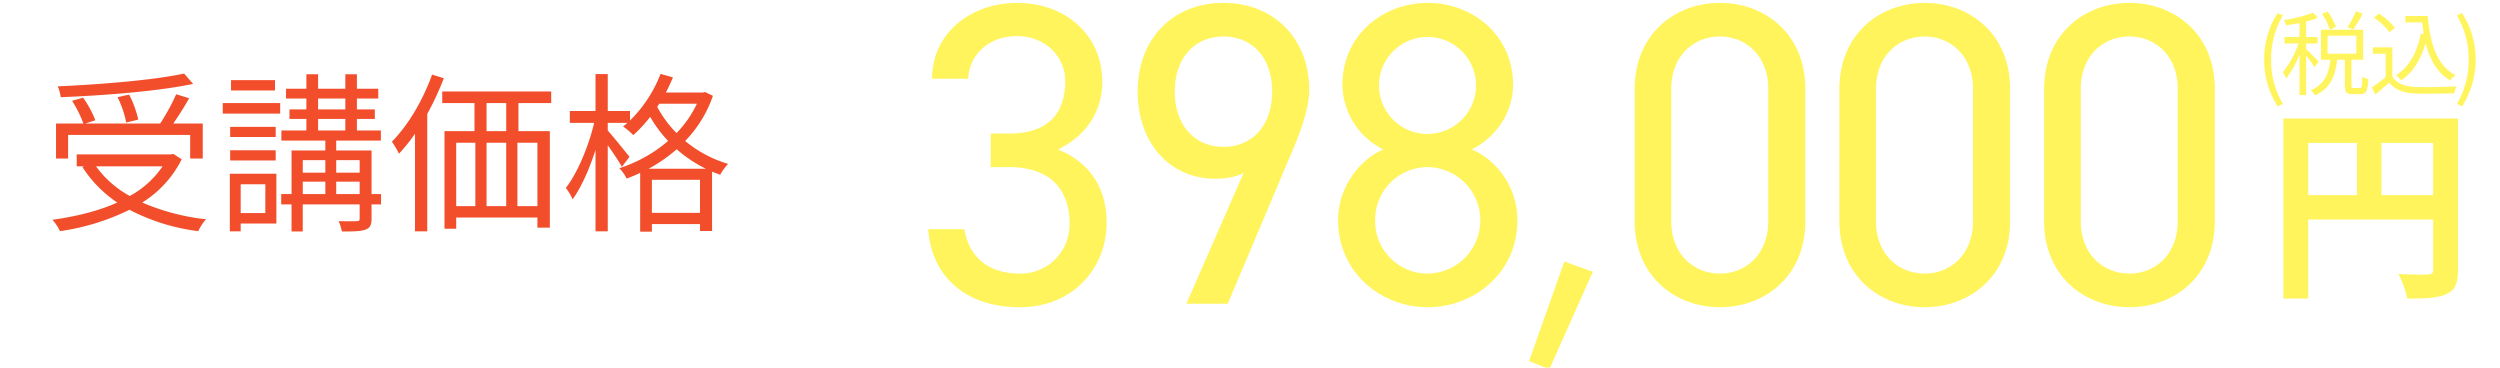
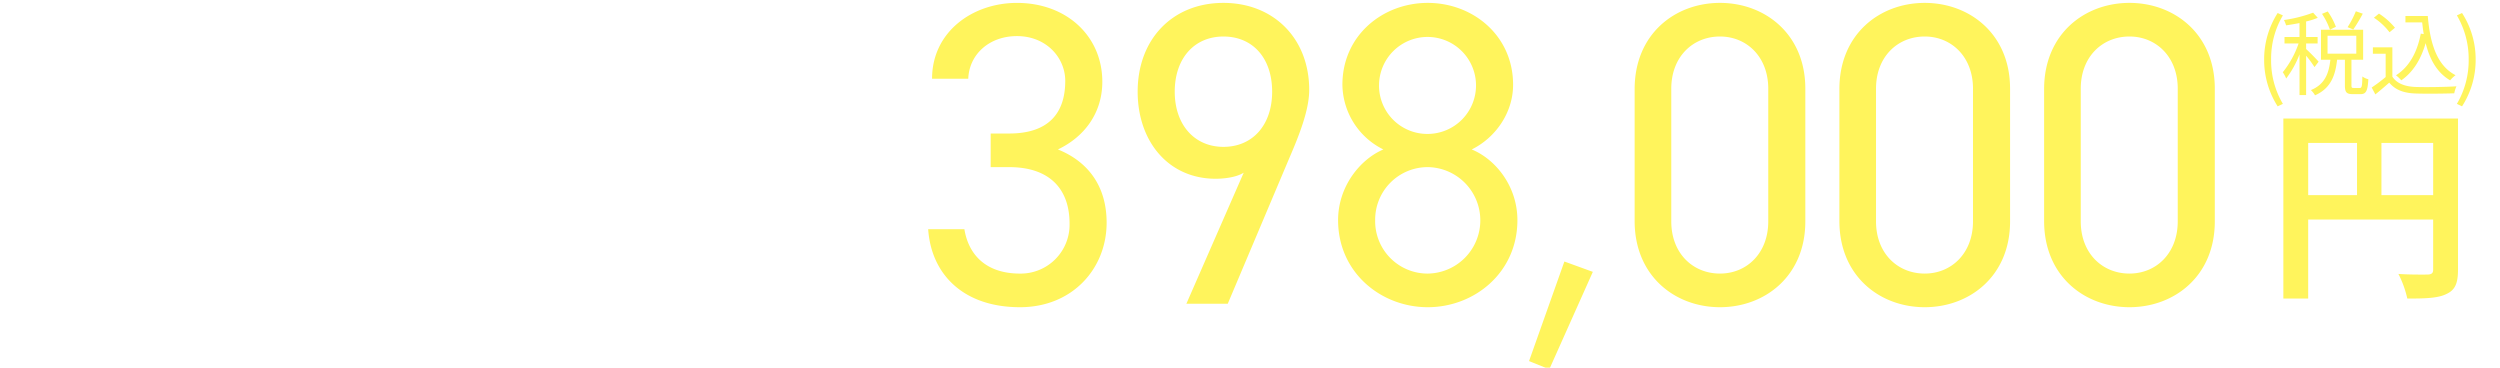
<svg xmlns="http://www.w3.org/2000/svg" width="870" height="128" viewBox="0 0 870 128">
  <defs>
    <style>
      .cls-1, .cls-2, .cls-3 {
        fill: #fff45c;
      }

      .cls-1, .cls-2, .cls-3, .cls-4, .cls-5 {
        fill-rule: evenodd;
      }

      .cls-1 {
        filter: url(#filter);
      }

      .cls-2 {
        filter: url(#filter-2);
      }

      .cls-3 {
        filter: url(#filter-3);
      }

      .cls-4 {
        fill: #fff;
      }

      .cls-5 {
        fill: #f24e2b;
      }
    </style>
    <filter id="filter" x="321" y="-1" width="453" height="132" filterUnits="userSpaceOnUse">
      <feOffset result="offset" dx="0.707" dy="0.707" in="SourceAlpha" />
      <feGaussianBlur result="blur" stdDeviation="1" />
      <feFlood result="flood" flood-opacity="0.25" />
      <feComposite result="composite" operator="in" in2="blur" />
      <feBlend result="blend" in="SourceGraphic" />
    </filter>
    <filter id="filter-2" x="792" y="39" width="66" height="68" filterUnits="userSpaceOnUse">
      <feOffset result="offset" dx="0.707" dy="0.707" in="SourceAlpha" />
      <feGaussianBlur result="blur" stdDeviation="1" />
      <feFlood result="flood" flood-opacity="0.25" />
      <feComposite result="composite" operator="in" in2="blur" />
      <feBlend result="blend" in="SourceGraphic" />
    </filter>
    <filter id="filter-3" x="786" y="2" width="78" height="38" filterUnits="userSpaceOnUse">
      <feOffset result="offset" dx="0.707" dy="0.707" in="SourceAlpha" />
      <feGaussianBlur result="blur" stdDeviation="1" />
      <feFlood result="flood" flood-opacity="0.25" />
      <feComposite result="composite" operator="in" in2="blur" />
      <feBlend result="blend" in="SourceGraphic" />
    </filter>
  </defs>
  <path id="_398_000_のコピー" data-name="398,000 のコピー" class="cls-1" d="M344.049,57.452h6.45c13.8,0,21,7.35,21,19.649a17.007,17.007,0,0,1-17.249,17.4c-12.3,0-18-7.05-19.349-15.449H322.3c1.05,15.6,12.15,27.149,31.949,27.149,18.3,0,30.149-13.5,30.149-29.4,0-13.2-6.9-21.449-16.95-25.5,9.45-4.5,15.45-12.9,15.45-23.549,0-15.9-12.45-27.449-29.7-27.449-15.449,0-29.549,10.05-29.549,26.4h12.6c0.3-8.4,7.2-14.849,16.949-14.849,10.2,0,16.8,7.5,16.8,15.6,0,11.25-5.85,18.3-19.5,18.3h-6.45v11.7ZM412.149,105h14.4l21.3-50.4c3.3-7.65,7.05-16.8,7.05-24,0-18-12.45-30.3-29.849-30.3-17.7,0-29.849,12.6-29.849,30.9,0,17.249,10.65,30.3,27.149,30.3,2.85,0,7.05-.45,9.75-2.1ZM442,31.2c0,11.549-6.75,19.2-16.949,19.2C415,50.4,408.1,42.753,408.1,31.2c0-11.7,6.9-19.2,16.949-19.2C435.248,12,442,19.5,442,31.2ZM464.95,75.9c0,18.3,15,30.3,31.2,30.3s31.2-12,31.2-30.3c0-11.7-7.5-21.149-15.9-24.6,8.25-4.05,14.4-12.749,14.4-22.5,0-17.249-14.1-28.5-29.7-28.5s-29.7,11.25-29.7,28.5A25.474,25.474,0,0,0,480.7,51.3C472.6,54.752,464.95,64.2,464.95,75.9Zm12.9,0a18.286,18.286,0,0,1,18.3-18.449,18.526,18.526,0,0,1,0,37.049A18.247,18.247,0,0,1,477.85,75.9Zm1.35-47.1a16.875,16.875,0,1,1,16.949,17.1A16.8,16.8,0,0,1,479.2,28.8Zm52.2,96.146,7.05,2.85L553.6,93.9l-9.9-3.6Zm96.147-94.8c0-19.049-14.1-29.849-29.7-29.849s-29.7,10.8-29.7,30V76.2c0,19.2,14.1,30,29.7,30s29.7-10.8,29.7-29.849v-46.2Zm-12.9,0v46.2c0,11.1-7.5,18.149-16.8,18.149-9.449,0-16.949-7.05-16.949-18.149v-46.2c0-11.1,7.5-18.149,16.949-18.149C607.148,12,614.648,19.054,614.648,30.153Zm84.149,0C698.8,11.1,684.7.3,669.1,0.3s-29.7,10.8-29.7,30V76.2c0,19.2,14.1,30,29.7,30s29.7-10.8,29.7-29.849v-46.2Zm-12.9,0v46.2c0,11.1-7.5,18.149-16.8,18.149-9.449,0-16.949-7.05-16.949-18.149v-46.2c0-11.1,7.5-18.149,16.949-18.149C678.4,12,685.9,19.054,685.9,30.153Zm84.149,0c0-19.049-14.1-29.849-29.7-29.849s-29.7,10.8-29.7,30V76.2c0,19.2,14.1,30,29.7,30s29.7-10.8,29.7-29.849v-46.2Zm-12.9,0v46.2c0,11.1-7.5,18.149-16.8,18.149-9.449,0-16.949-7.05-16.949-18.149v-46.2c0-11.1,7.5-18.149,16.949-18.149C749.648,12,757.148,19.054,757.148,30.153Z" />
  <path id="円_のコピー" data-name="円 のコピー" class="cls-2" d="M828.035,67.189V49.044h18V67.189h-18Zm-25.49-18.146h16.994V67.189H802.545V49.044Zm52.133-8.5H793.9v62.646h8.641V75.686h43.492V93.112c0,1.224-.5,1.656-1.872,1.728-1.44,0-6.121.072-10.225-.216a34.993,34.993,0,0,1,3.1,8.569c6.409,0,10.729-.144,13.609-1.585,3.025-1.368,4.033-3.744,4.033-8.424V40.547Z" />
  <path id="_税込_のコピー" data-name="(税込) のコピー" class="cls-3" d="M791.916,36.3l1.824-.864a29.5,29.5,0,0,1-4.1-15.391,29.584,29.584,0,0,1,4.1-15.391l-1.824-.832a29.89,29.89,0,0,0-4.7,16.223A30,30,0,0,0,791.916,36.3ZM819.131,3.218a33.687,33.687,0,0,1-2.88,5.536l1.984,0.8a54.3,54.3,0,0,0,3.3-5.5Zm-6.943,5.408a23.685,23.685,0,0,0-2.848-5.344l-1.984.832a24.488,24.488,0,0,1,2.752,5.5Zm-6.016,12.127c-0.64-.736-3.36-3.552-4.352-4.384V14.417h4v-2.24h-4V6.77a26.533,26.533,0,0,0,4.064-1.28L804.252,3.7a47.681,47.681,0,0,1-10.143,2.56,8.957,8.957,0,0,1,.736,1.856c1.472-.224,3.1-0.48,4.671-0.8v4.864H794.3v2.24H799.2a33.019,33.019,0,0,1-5.5,10.015,11.009,11.009,0,0,1,1.184,2.176,33.956,33.956,0,0,0,4.639-8.383V32.368h2.3v-13.7a36.649,36.649,0,0,1,2.912,3.968Zm3.1-9.023h10.015v6.24H809.276v-6.24ZM818.4,29.9c-0.7,0-.8-0.128-0.8-0.928v-8.9h4.064V9.649H807V20.081h3.264c-0.512,4.544-1.792,8.543-6.784,10.559a7.518,7.518,0,0,1,1.44,1.824c5.536-2.432,7.1-7.007,7.68-12.383h2.719v8.9c0,2.368.512,3.072,2.72,3.072h2.72c1.888,0,2.5-1.088,2.72-5.184a5.9,5.9,0,0,1-2.08-.96c-0.064,3.488-.224,4-0.9,4H818.4ZM836.386,4.85V7.09h5.824c0.16,1.408.32,2.752,0.544,4.064l-1.024-.16c-1.28,6.528-3.968,11.519-8.639,14.495a13.954,13.954,0,0,1,1.856,1.76c4.1-2.88,6.815-7.232,8.479-12.959,1.44,5.824,4.032,10.335,8.511,12.959a11.033,11.033,0,0,1,1.888-1.792c-6.4-3.3-8.863-10.847-9.663-20.606h-7.776Zm-3.647,4.1a24.35,24.35,0,0,0-5.568-4.928l-1.76,1.44a22.078,22.078,0,0,1,5.44,5.056Zm-0.9,6.815h-6.784V18h4.448v8.1a53.428,53.428,0,0,1-4.864,3.648l1.28,2.4c1.7-1.376,3.3-2.752,4.832-4.1,2.048,2.464,4.895,3.616,9.055,3.776,3.52,0.128,10.079.064,13.567-.064a10.827,10.827,0,0,1,.768-2.432c-3.744.256-10.847,0.352-14.335,0.224-3.68-.16-6.463-1.248-7.967-3.584V15.761ZM856.083,36.3a29.744,29.744,0,0,0,4.736-16.255,29.636,29.636,0,0,0-4.736-16.223l-1.792.832a29.881,29.881,0,0,1,4.1,15.391,29.8,29.8,0,0,1-4.1,15.391Z" />
-   <path id="Arrow_105_-_Shapes4FREE_1" data-name="Arrow 105 - Shapes4FREE 1" class="cls-4" d="M-1,1H273V105H-1V1ZM291,53L273,1V105Z" />
-   <path id="受講価格_のコピー" data-name="受講価格 のコピー" class="cls-5" d="M64.078,25.6c-10.26,2.22-28.619,3.78-43.978,4.44a13.561,13.561,0,0,1,1.02,3.78c15.539-.6,34.079-2.1,46.078-4.62ZM48.119,41.621a36.054,36.054,0,0,0-3.18-8.7l-4.02.9a34.874,34.874,0,0,1,3,8.82ZM23.7,46.961H66.178v8.22h4.38V43H60.3c1.8-2.64,3.9-5.88,5.52-8.82l-4.5-1.38A74.218,74.218,0,0,1,55.738,43h-26.1l3.54-1.14A35.348,35.348,0,0,0,28.919,34l-3.84,1.08A42.341,42.341,0,0,1,29.039,43H19.5V55.181h4.2v-8.22Zm32.879,10.92a32.683,32.683,0,0,1-11.4,10.32,35.236,35.236,0,0,1-11.76-10.32H56.578Zm3.72-4.32-0.9.18H26.7v4.14h2.58l-0.6.24A42.44,42.44,0,0,0,40.8,70.48c-6.6,3-14.4,4.86-22.559,6a16.881,16.881,0,0,1,2.64,3.96A80.663,80.663,0,0,0,45.059,73,70.085,70.085,0,0,0,69,80.44a16.952,16.952,0,0,1,2.7-4.14,76.552,76.552,0,0,1-22.2-5.82A37.375,37.375,0,0,0,63.238,55.421ZM95.7,27.882H80.4v3.6H95.7v-3.6Zm-3.36,36.239V74.14H83.76V64.121h8.58Zm3.84-3.66H79.98V80.5h3.78V77.8h12.42V60.461ZM80.1,55.841H95.939V52.3H80.1v3.54Zm15.839-11.7H80.1v3.54H95.939v-3.54ZM77.52,39.522H97.5v-3.66H77.52v3.66ZM117,67.54v-4.32h8.16v4.32H117Zm-11.639-4.32h7.859v4.32h-7.859v-4.32Zm7.859-7.5V60.1h-7.859v-4.38h7.859Zm11.94,0V60.1H117v-4.38h8.16ZM110.7,41.381h9.479V45.4H110.7v-4.02Zm0-7.08h9.479v3.78H110.7V34.3ZM132.6,67.54h-3.3V52.361H117v-3.42h15.54V45.4H124.2v-4.02h6.24v-3.3H124.2V34.3h7.44v-3.42H124.2v-5.04h-4.02v5.04H110.7v-5.04h-4.08v5.04h-7.08V34.3h7.08v3.78h-5.88v3.3h5.88V45.4h-8.7v3.54h15.3v3.42H101.459V67.54h-3.6v3.6h3.6v9.42h3.9V71.14h19.8v4.92c0,0.72-.18.9-1.02,0.9-0.72.06-3.42,0.06-6.3,0a15.684,15.684,0,0,1,1.14,3.6c4.02,0,6.66-.06,8.22-0.66,1.62-.6,2.1-1.68,2.1-3.78V71.14h3.3v-3.6Zm17.761-41.578c-3.18,8.94-8.4,17.7-13.979,23.339a34.562,34.562,0,0,1,2.46,4.2,61.512,61.512,0,0,0,5.58-6.96V80.5h4.259V39.642a96.943,96.943,0,0,0,5.76-12.419Zm25.8,19.679h-6.839v-9.78h6.839v9.78Zm10.86,26.1h-6.96V49.661h6.96V71.74ZM158.759,49.661h6.66V71.74h-6.66V49.661Zm17.4,0V71.74h-6.839V49.661h6.839Zm15.66-13.8v-4.02H153.9v4.02h11.22v9.78h-10.44V79.6h4.08V75.7h28.259v3.54h4.32v-33.6h-10.92v-9.78h11.4Zm33.9,22.859a53.778,53.778,0,0,0,9.779-6.78,45.322,45.322,0,0,0,10.14,6.78H225.719Zm1.14,15.359V62.561H243.6V74.08H226.859Zm2.58-37.979h13.079a37.461,37.461,0,0,1-7.08,10.2,38.3,38.3,0,0,1-6.719-9.12Zm15.9-4.08-0.78.18h-12.84c0.9-1.74,1.74-3.48,2.46-5.28l-4.319-1.2a45.563,45.563,0,0,1-10.62,16.2v-3.3H211.5V25.782h-4.26V38.622H198.3v4.14h8.459c-1.919,8.22-5.879,17.579-9.839,22.619a20.223,20.223,0,0,1,2.34,3.96c2.94-3.96,5.82-10.44,7.979-17.159V80.5h4.26V50.561c1.86,2.58,3.96,5.76,4.92,7.5l2.64-3.48c-1.14-1.5-5.88-7.26-7.56-9.18v-2.64h6.84c-0.48.42-1.02,0.84-1.5,1.26a24.59,24.59,0,0,1,3.54,3,46.42,46.42,0,0,0,5.88-6.36,46.108,46.108,0,0,0,6.239,8.4,49.636,49.636,0,0,1-16.979,9.48,12.568,12.568,0,0,1,2.52,3.6,46.521,46.521,0,0,0,4.74-1.98V80.62h4.08V77.98H243.6v2.4h4.2V59.741c0.9,0.36,1.86.72,2.82,1.08a19.1,19.1,0,0,1,2.76-3.78,42.371,42.371,0,0,1-14.94-7.98,42.333,42.333,0,0,0,9.66-15.719Z" />
</svg>